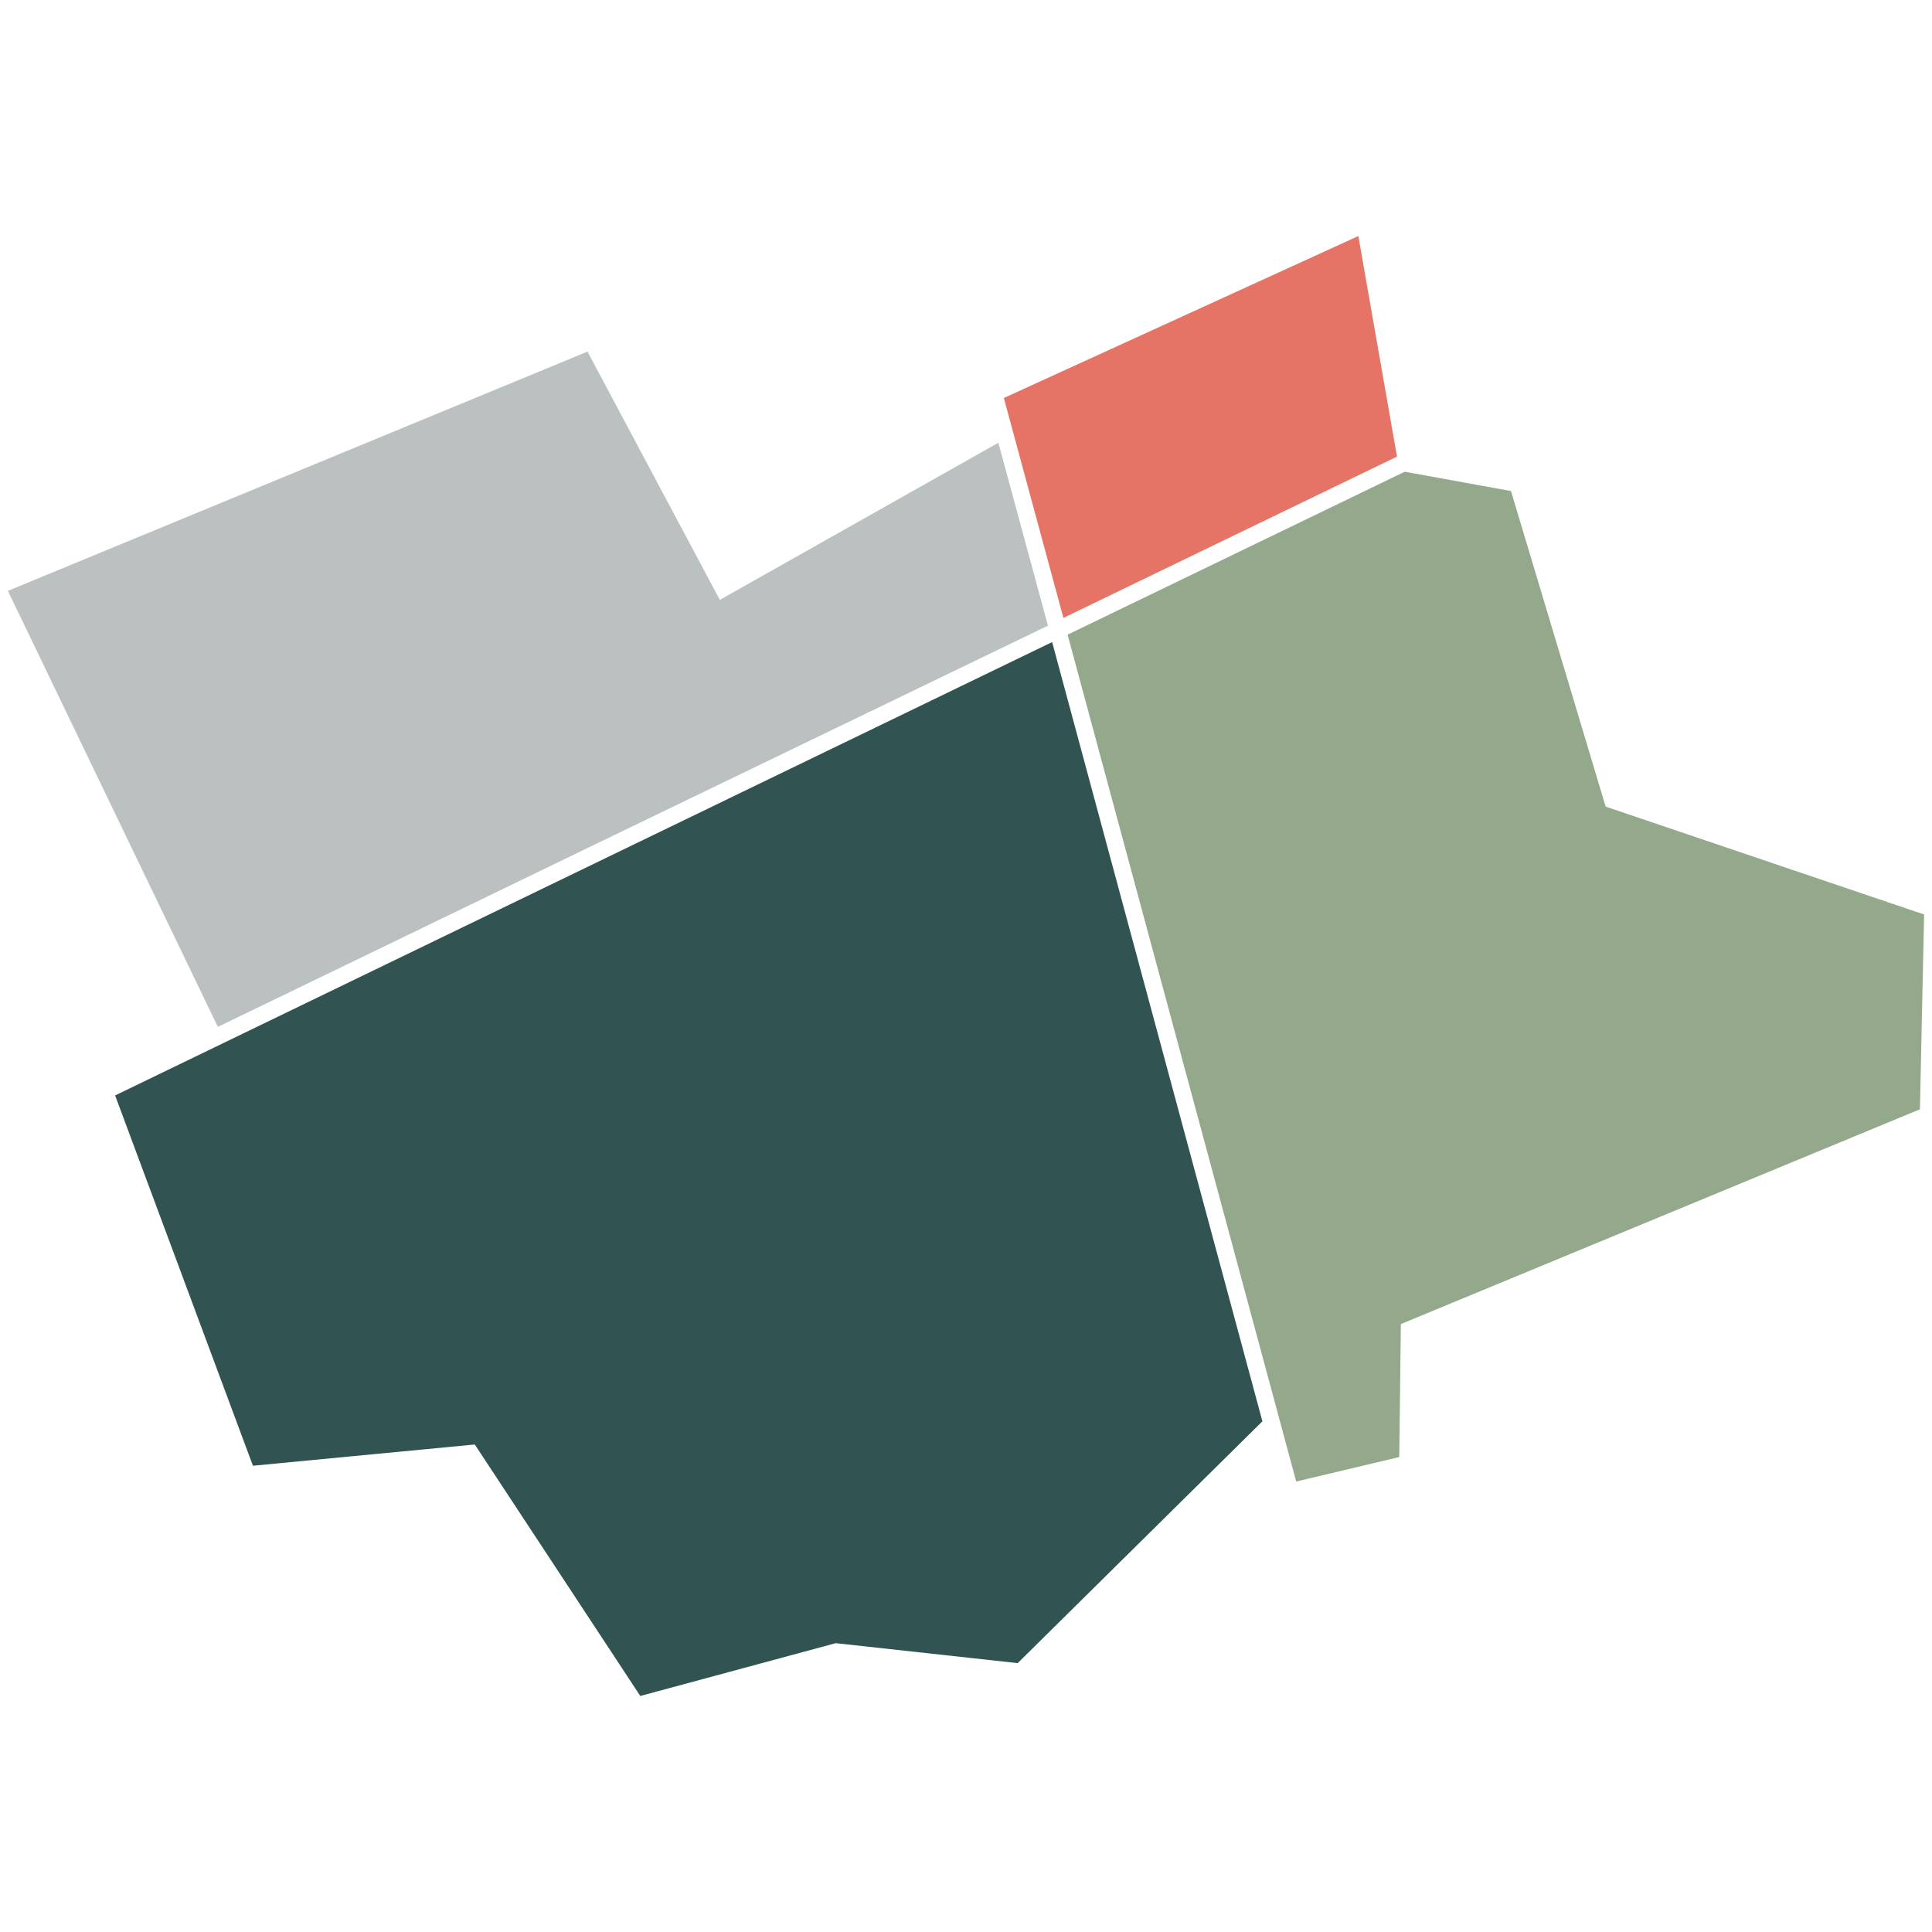
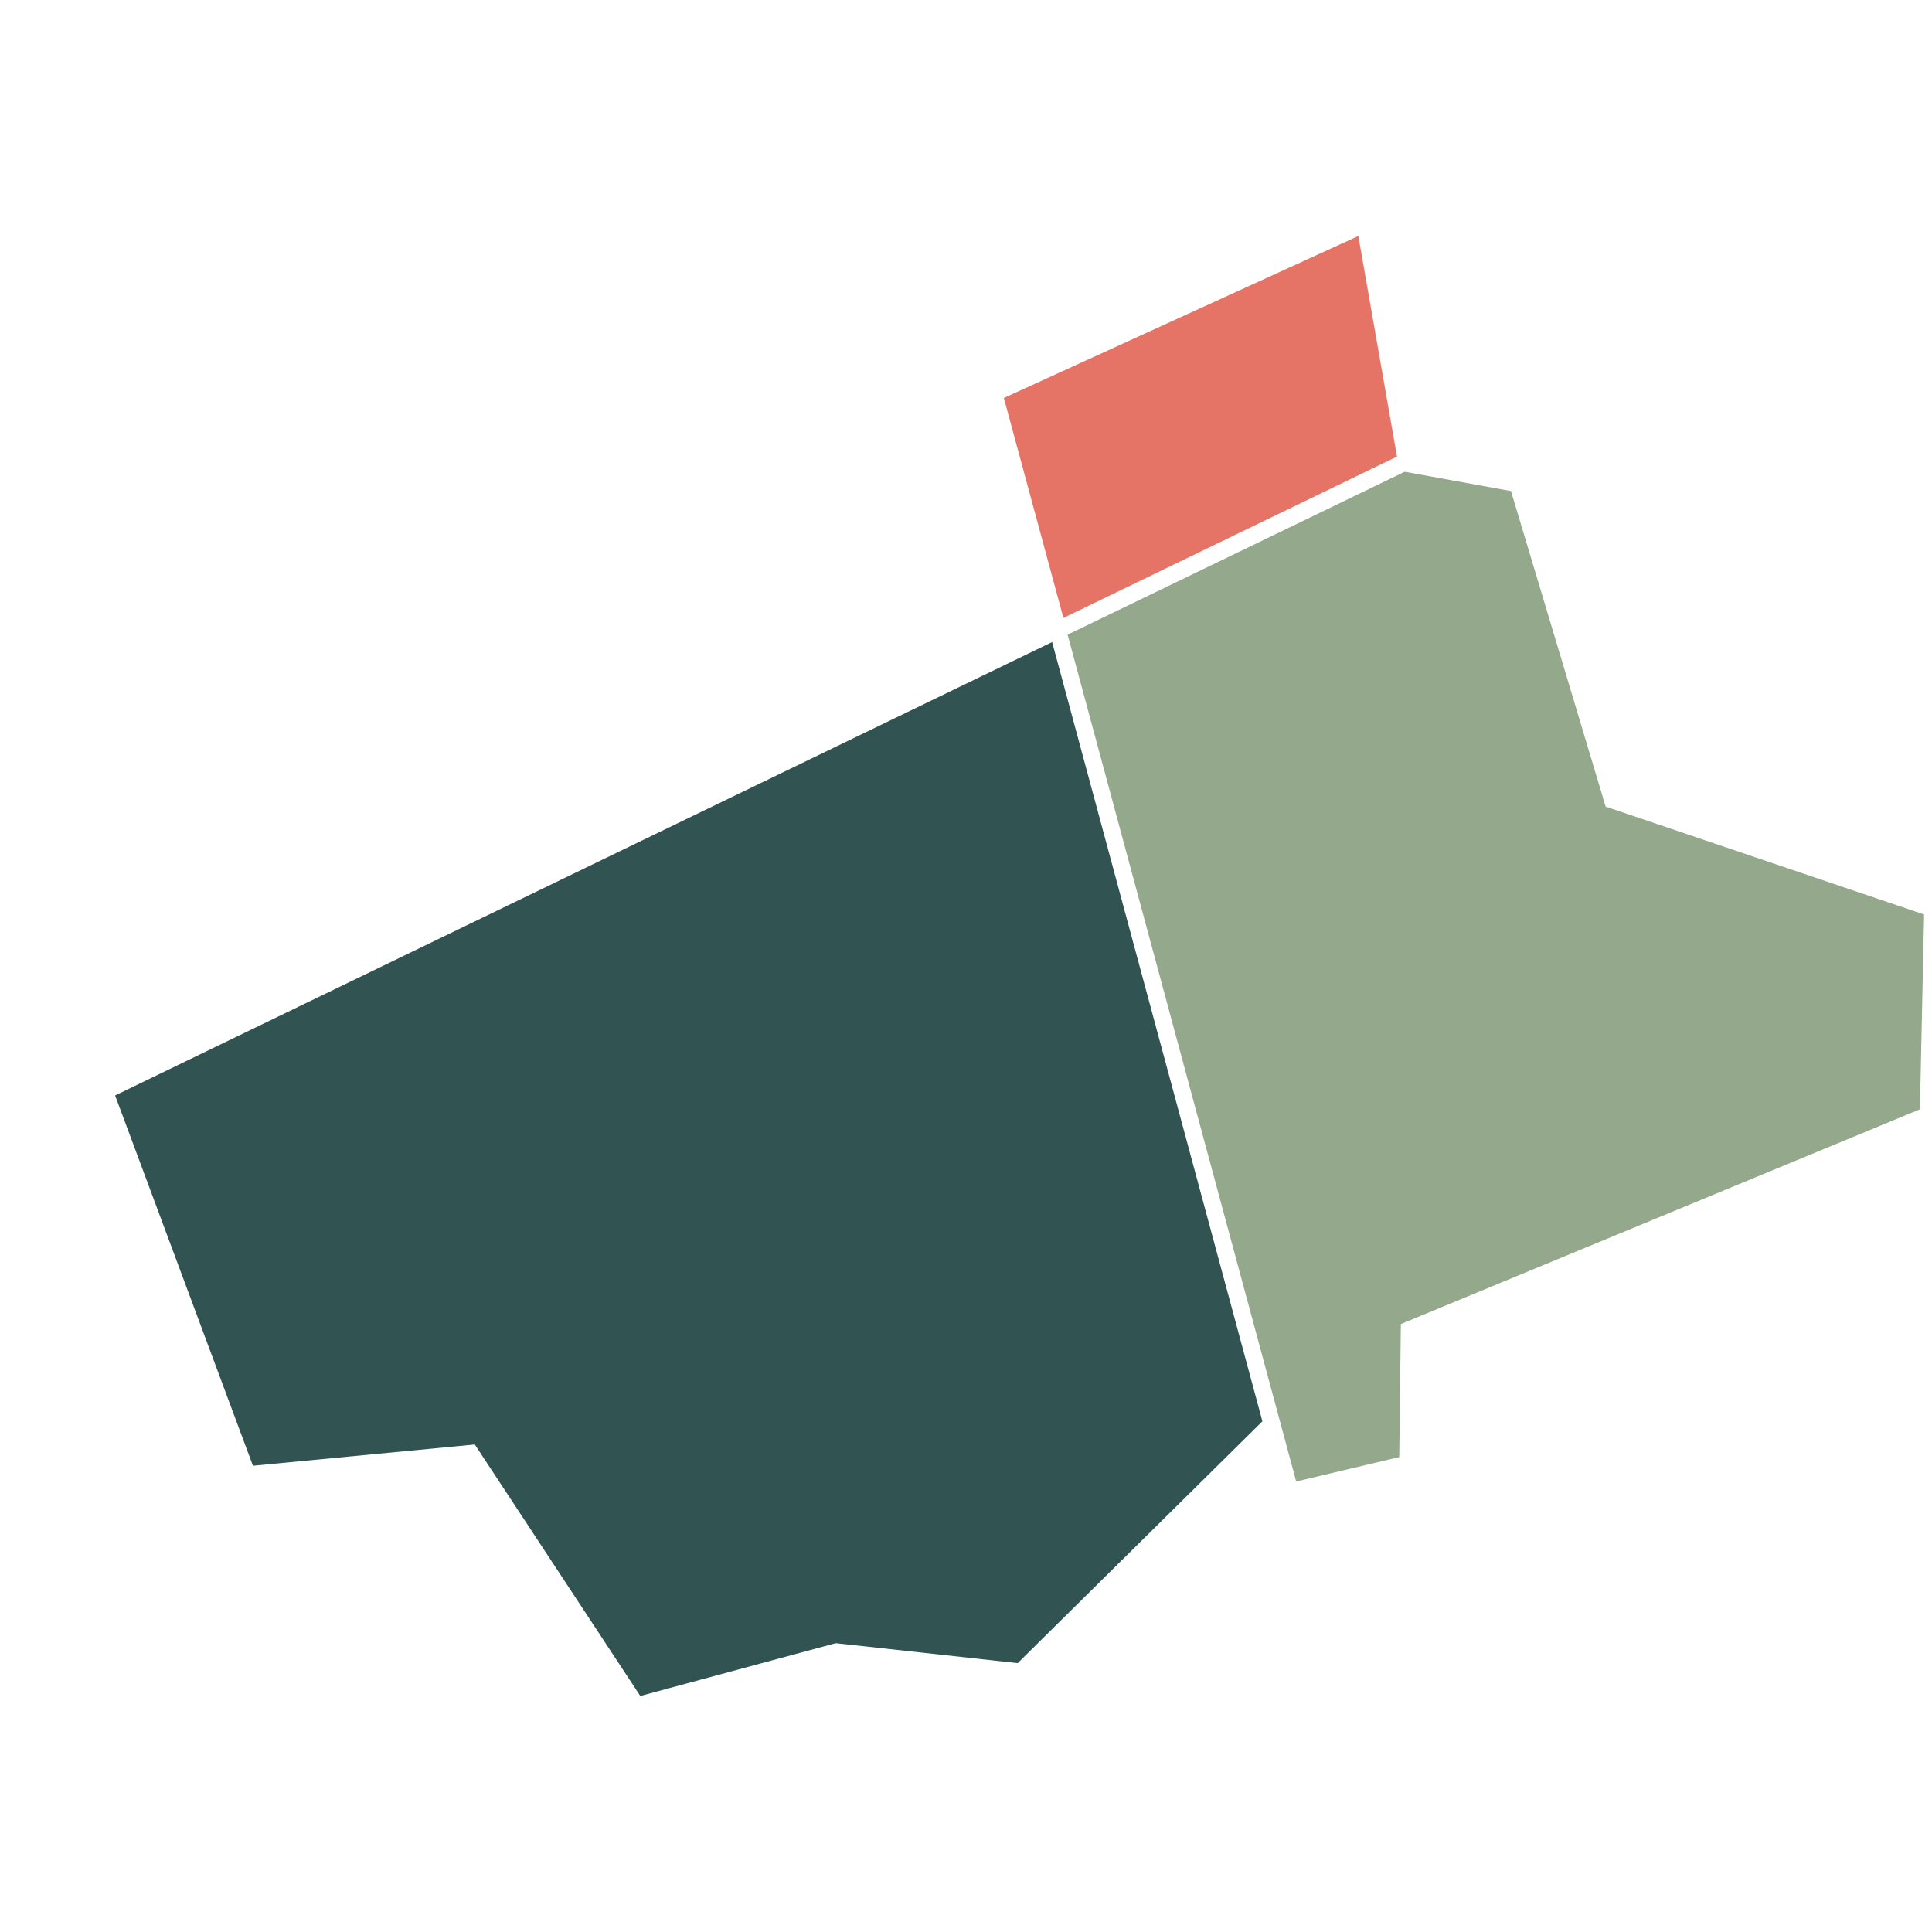
<svg xmlns="http://www.w3.org/2000/svg" id="Ebene_1" version="1.1" viewBox="0 0 600 600" width="600" height="600">
  <defs id="defs4">
    <style id="style2">
      .st0 {
        fill: #e67466;
      }

      .st1 {
        fill: #94a98b;
      }

      .st2 {
        fill: #315453;
      }

      .st3 {
        fill: #bbc0c0;
      }
    </style>
  </defs>
  <g id="g836" transform="translate(2.45,73.3)">
    <polygon class="st0" points="309.3,50.3 327.8,118.6 431.4,68.5 419.4,0 " id="polygon6" />
-     <polygon class="st3" points="323,121 307.6,64.2 221.1,113 180,35.9 0,110.2 65.2,245.6 91.9,232.7 182.2,189 " id="polygon8" />
    <polygon class="st2" points="257.1,437 196.4,453.4 145,375.3 76.1,381.9 33.3,266.9 324.3,126.1 389.6,368.1 313.6,443.2 " id="polygon10" />
    <polygon class="st1" points="496.2,177.2 595.1,210.7 593.8,271.2 432.6,337.9 432.1,379.2 400.1,386.8 329.1,123.8 433.8,73.2 466.8,79.2 " id="polygon12" />
  </g>
</svg>